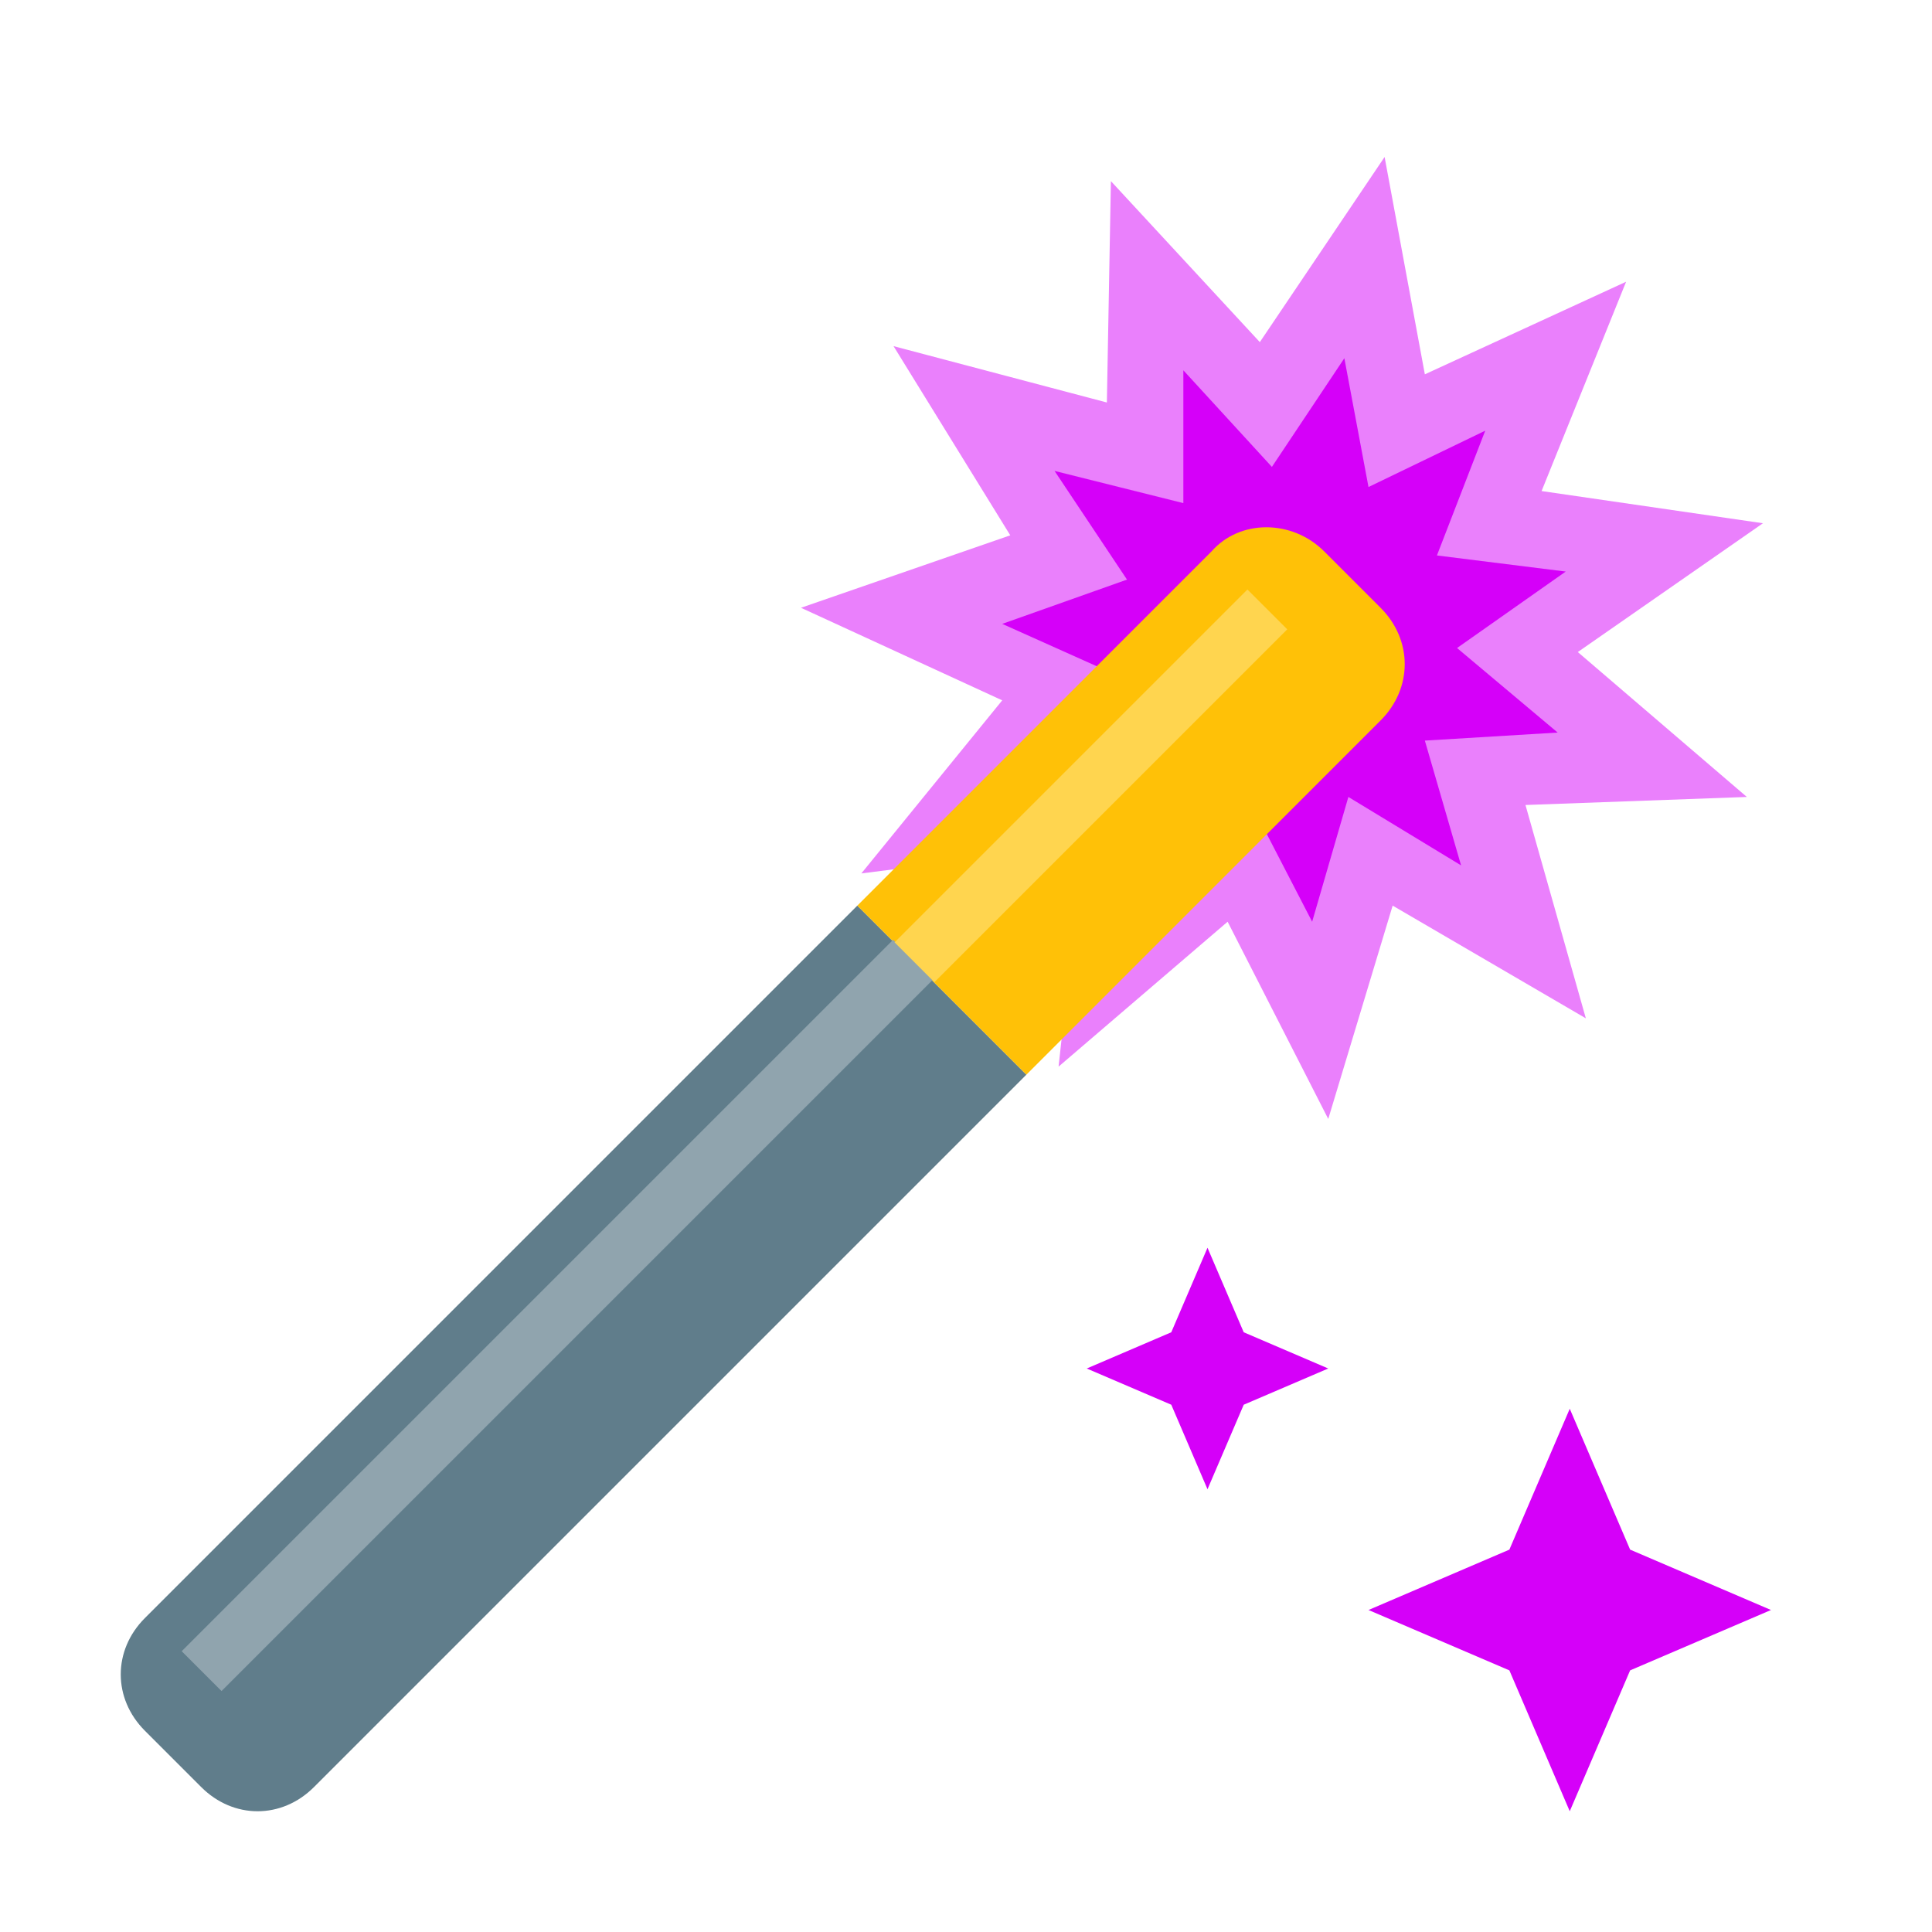
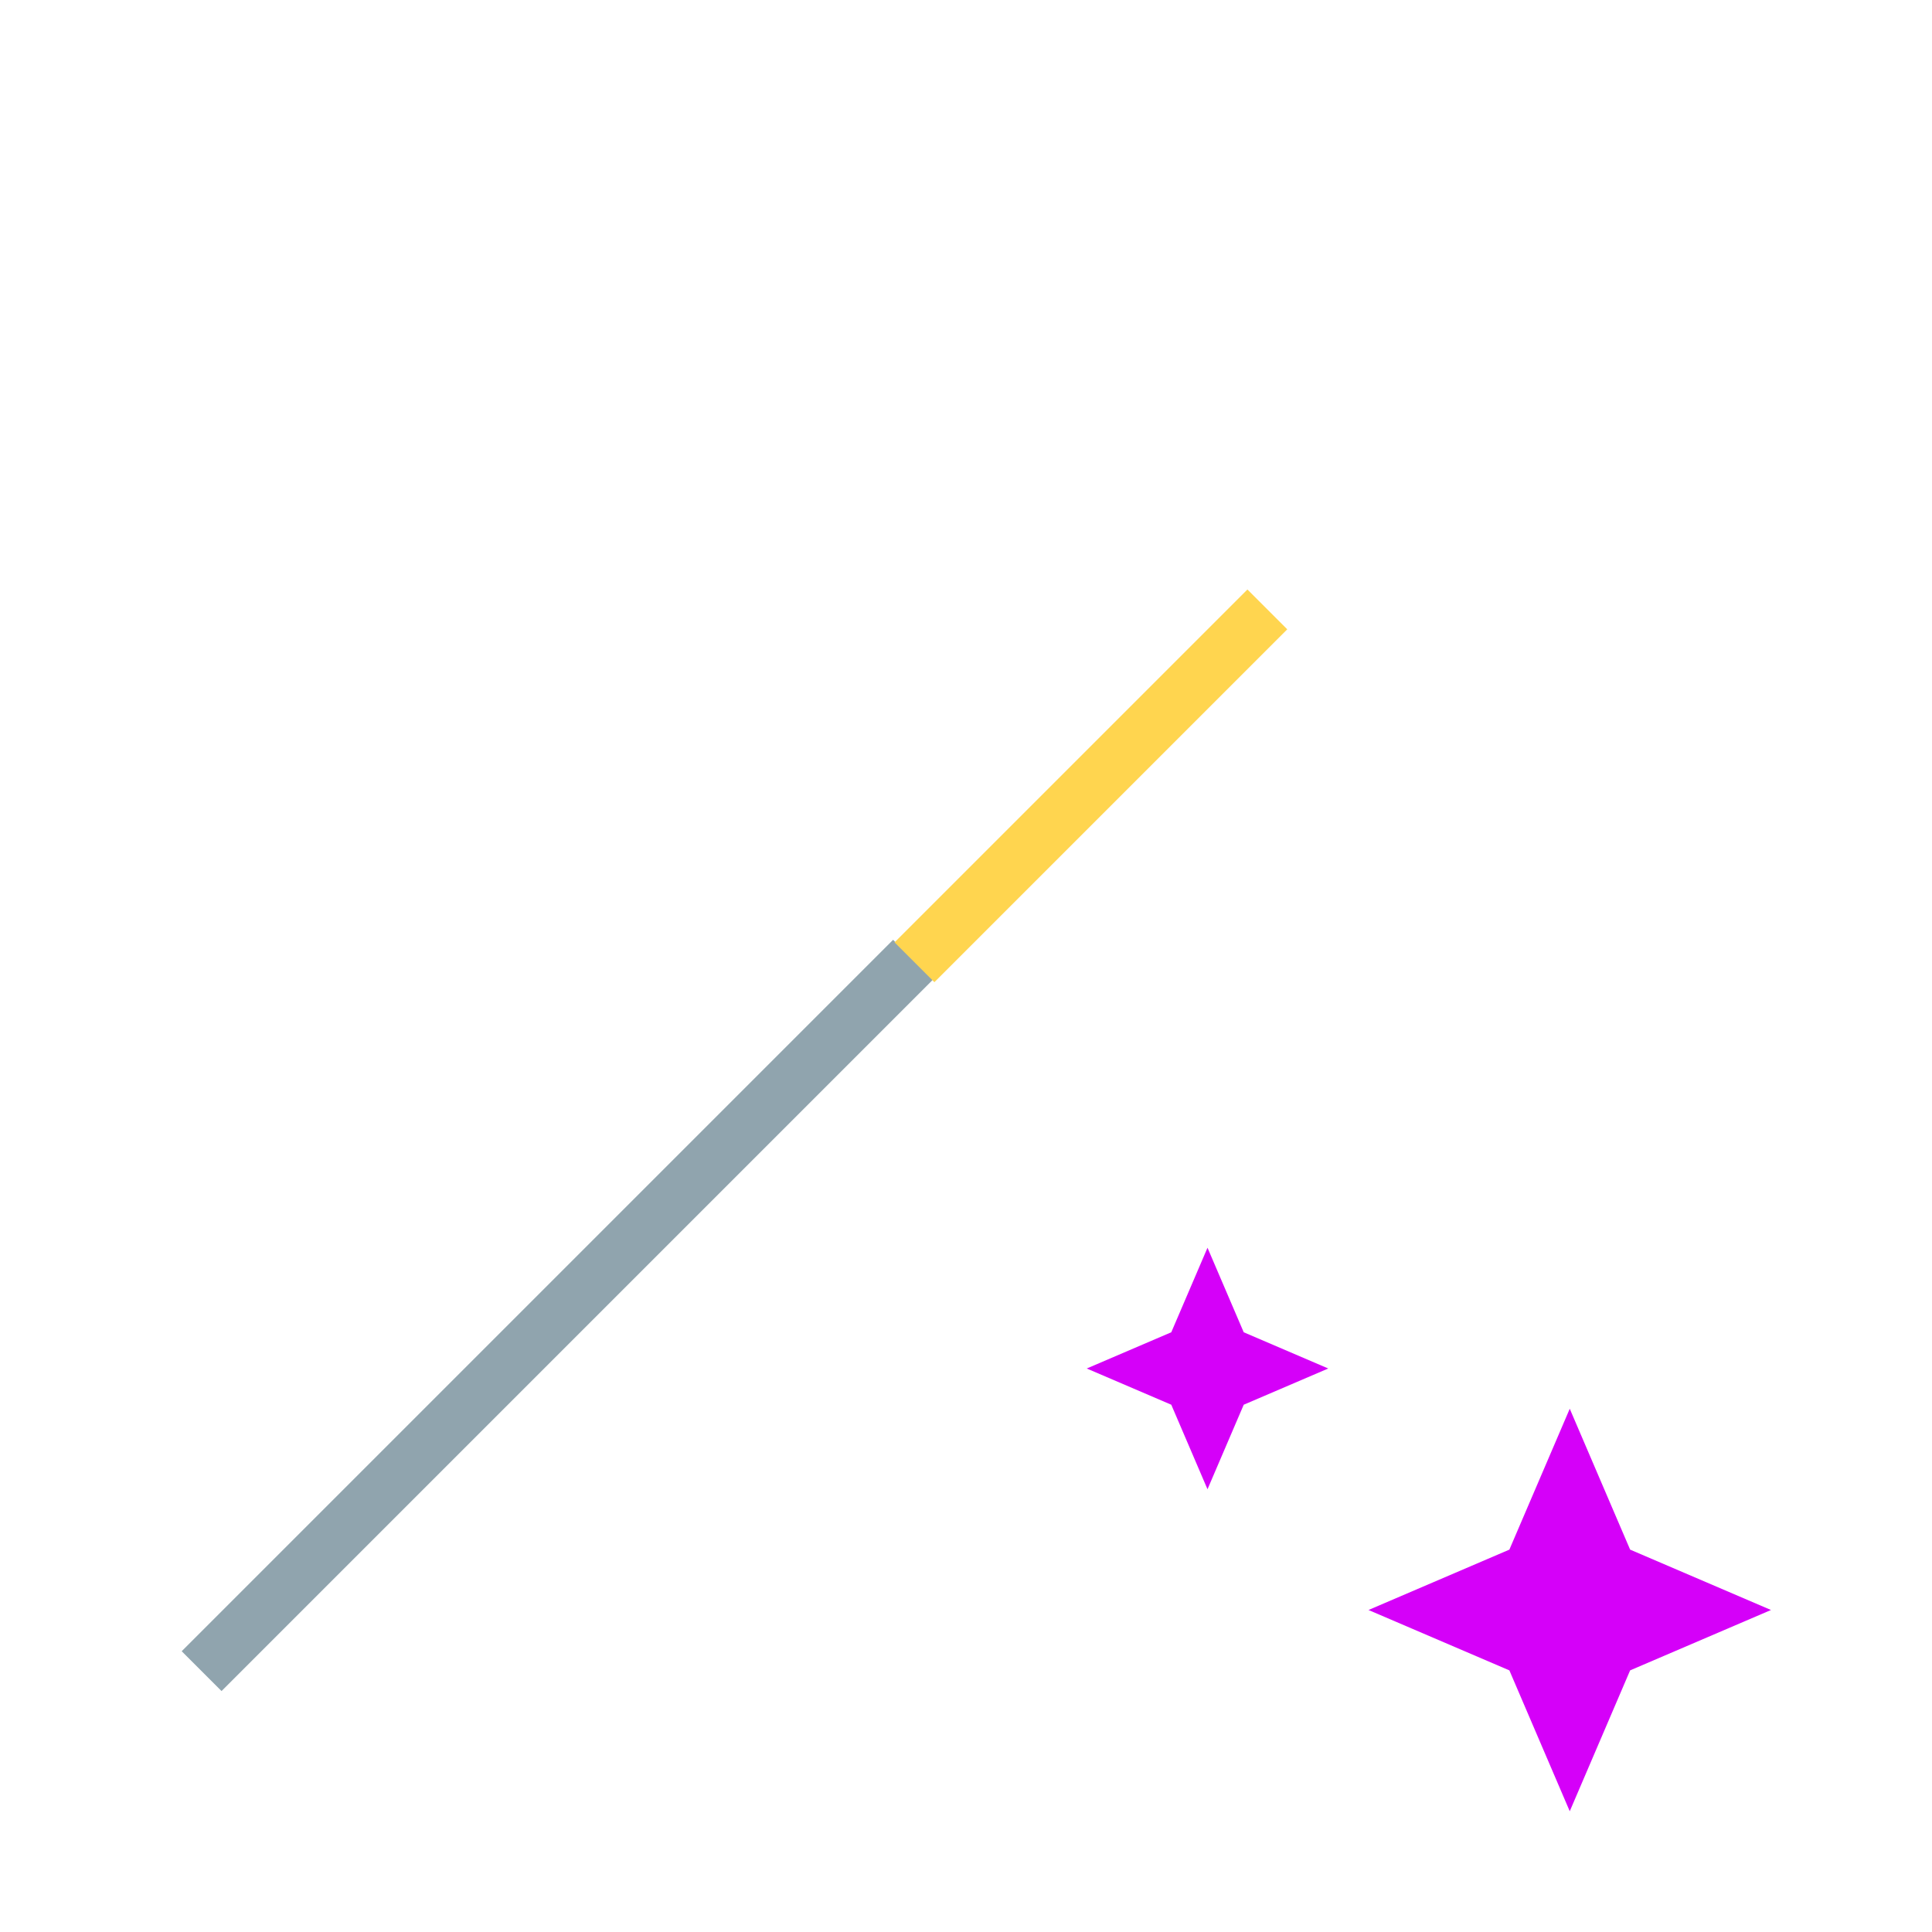
<svg xmlns="http://www.w3.org/2000/svg" id="Layer_1" x="0px" y="0px" viewBox="0 0 48 48" xml:space="preserve">
-   <polygon fill="#EA80FC" points="31.3,8.5 34.4,3.9 35.4,9.3 40.4,7 38.3,12.2 43.8,13 39.2,16.2 43.4,19.8 37.9,20 39.4,25.3 34.6,22.5 33,27.8 30.5,22.9 26.3,26.5 26.9,21 21.4,21.7 24.9,17.4 19.9,15.1 25.1,13.3 22.2,8.6 27.5,10 27.6,4.5 " />
-   <polygon fill="#D500F9" points="31.6,11.6 33.4,8.9 34,12.1 36.9,10.7 35.7,13.8 38.9,14.2 36.2,16.1 38.7,18.2 35.4,18.4 36.3,21.5 33.5,19.8 32.6,22.9 31.1,20 28.7,22.2 29,18.9 25.8,19.4 27.8,16.8 24.9,15.5 28,14.4 26.2,11.7 29.4,12.5 29.4,9.2 " />
  <polygon fill="#D500F9" points="39,35 40.5,38.5 44,40 40.5,41.5 39,45 37.5,41.5 34,40 37.5,38.5 " />
  <polygon fill="#D500F9" points="30,31 30.9,33.1 33,34 30.9,34.9 30,37 29.1,34.9 27,34 29.1,33.1 " />
-   <path fill="#607D8B" d="M5,44.4L3.6,43c-0.8-0.8-0.8-2,0-2.8l17.7-17.7l4.2,4.2L7.8,44.4C7,45.2,5.8,45.2,5,44.4z" />
-   <path fill="#FFC107" d="M32.9,13.7l1.4,1.4c0.8,0.8,0.8,2,0,2.8l-8.8,8.8l-4.2-4.2l8.8-8.8C30.8,12.9,32.1,12.9,32.9,13.7z" />
  <rect x="13.1" y="20.2" transform="matrix(0.707 0.707 -0.707 0.707 27.209 -0.194)" fill="#90A4AE" width="1.4" height="25" />
  <rect x="26.4" y="13.3" transform="matrix(0.707 0.707 -0.707 0.707 21.73 -13.422)" fill="#FFD54F" width="1.4" height="12.4" />
</svg>